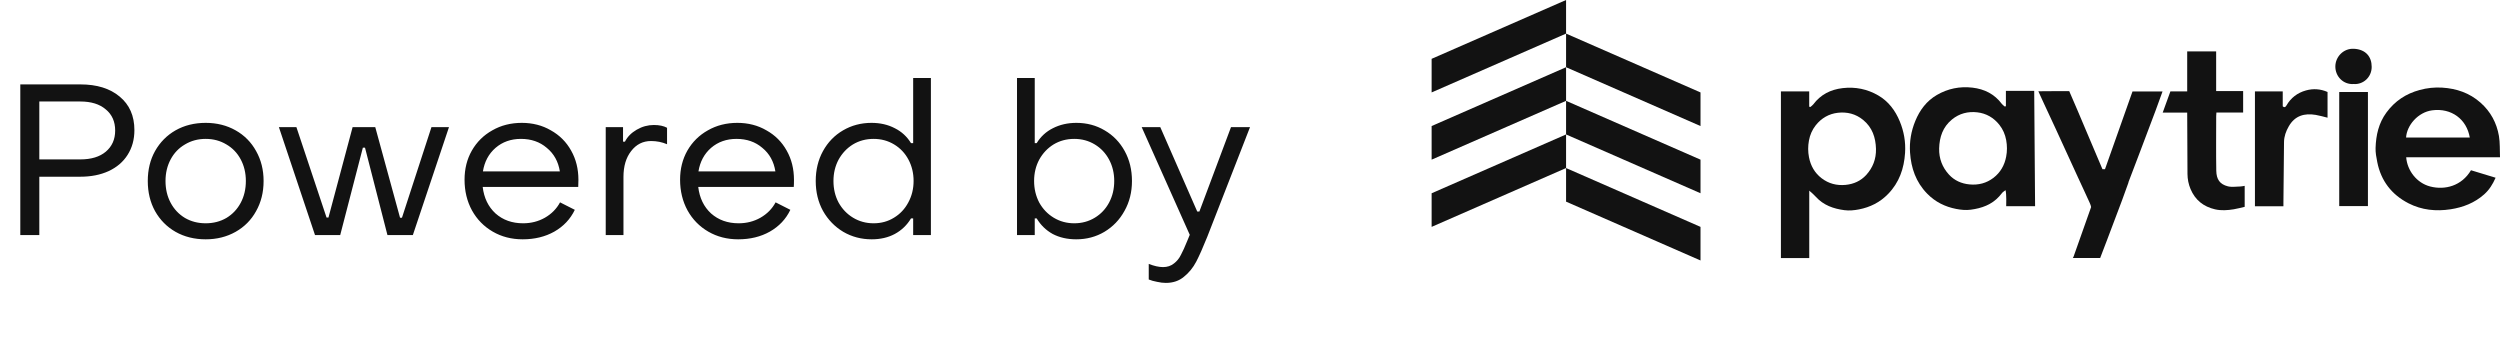
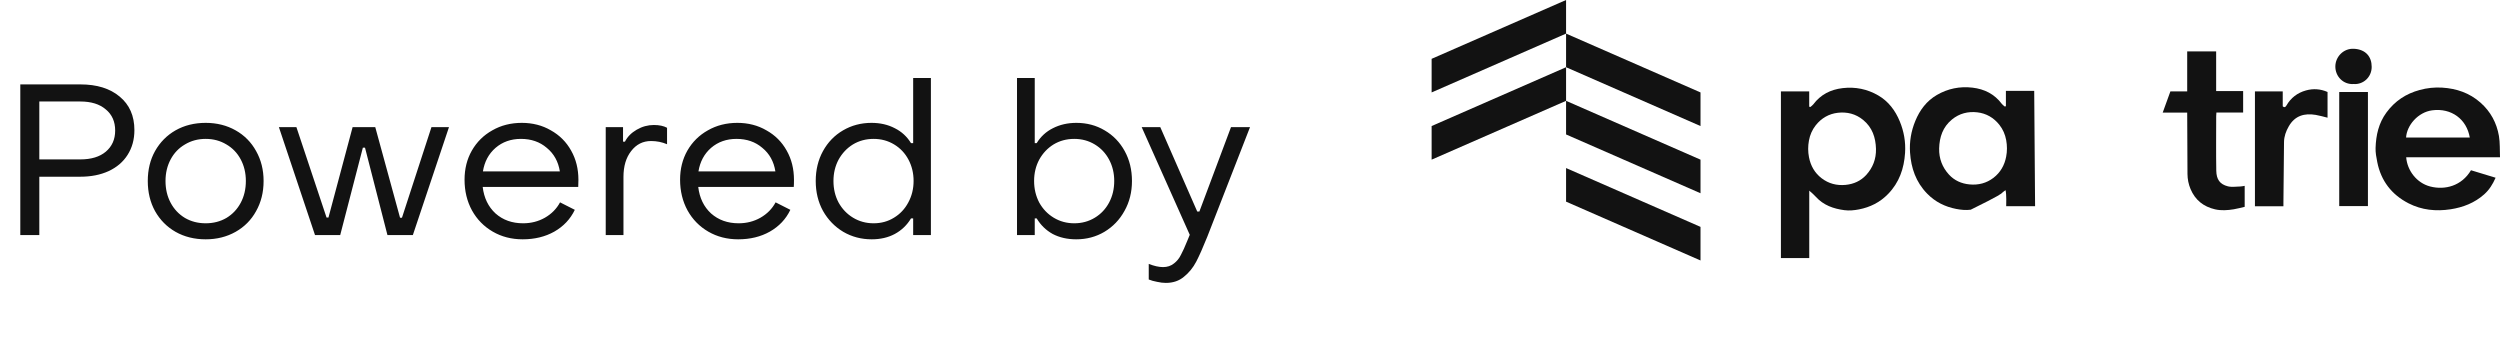
<svg xmlns="http://www.w3.org/2000/svg" width="117" height="16" viewBox="0 0 117 16" fill="none">
  <path d="M0.95 11V3.95H3.76C4.533 3.95 5.147 4.14 5.6 4.52C6.06 4.9 6.29 5.423 6.29 6.09C6.29 6.53 6.183 6.917 5.97 7.25C5.763 7.577 5.467 7.83 5.08 8.01C4.7 8.183 4.26 8.27 3.76 8.27H1.84V11H0.95ZM3.76 7.46C4.267 7.46 4.663 7.34 4.95 7.1C5.243 6.853 5.39 6.523 5.39 6.11C5.39 5.69 5.243 5.36 4.95 5.12C4.663 4.873 4.267 4.75 3.76 4.75H1.84V7.46H3.76ZM9.626 11.2C9.099 11.2 8.629 11.083 8.216 10.85C7.809 10.617 7.489 10.293 7.256 9.88C7.029 9.467 6.916 8.997 6.916 8.47C6.916 7.943 7.029 7.477 7.256 7.07C7.489 6.657 7.809 6.333 8.216 6.1C8.629 5.867 9.099 5.75 9.626 5.75C10.146 5.75 10.613 5.867 11.026 6.1C11.439 6.333 11.759 6.657 11.986 7.07C12.219 7.483 12.336 7.95 12.336 8.47C12.336 8.997 12.219 9.467 11.986 9.88C11.759 10.293 11.439 10.617 11.026 10.85C10.613 11.083 10.146 11.2 9.626 11.2ZM9.626 10.45C9.986 10.45 10.309 10.367 10.596 10.2C10.883 10.027 11.106 9.79 11.266 9.49C11.426 9.19 11.506 8.85 11.506 8.47C11.506 8.097 11.426 7.76 11.266 7.46C11.106 7.16 10.883 6.927 10.596 6.76C10.309 6.587 9.986 6.5 9.626 6.5C9.266 6.5 8.943 6.587 8.656 6.76C8.369 6.927 8.146 7.16 7.986 7.46C7.826 7.76 7.746 8.097 7.746 8.47C7.746 8.85 7.826 9.19 7.986 9.49C8.146 9.79 8.369 10.027 8.656 10.2C8.943 10.367 9.266 10.45 9.626 10.45ZM15.922 11H14.742L13.052 5.95H13.872L15.282 10.18H15.372L16.502 5.95H17.562L18.722 10.19H18.812L20.192 5.95H21.012L19.322 11H18.132L17.082 6.91H16.982L15.922 11ZM24.46 11.2C23.941 11.2 23.474 11.08 23.061 10.84C22.647 10.6 22.324 10.27 22.09 9.85C21.857 9.423 21.741 8.943 21.741 8.41C21.741 7.903 21.854 7.45 22.081 7.05C22.314 6.643 22.634 6.327 23.041 6.1C23.447 5.867 23.907 5.75 24.421 5.75C24.927 5.75 25.381 5.867 25.78 6.1C26.187 6.327 26.504 6.643 26.73 7.05C26.957 7.45 27.07 7.907 27.07 8.42C27.07 8.567 27.067 8.677 27.061 8.75H22.59C22.651 9.263 22.851 9.677 23.191 9.99C23.537 10.297 23.967 10.45 24.48 10.45C24.854 10.45 25.194 10.363 25.5 10.19C25.814 10.01 26.05 9.77 26.21 9.47L26.901 9.82C26.694 10.253 26.374 10.593 25.941 10.84C25.514 11.08 25.02 11.2 24.46 11.2ZM26.201 8.02C26.127 7.56 25.924 7.193 25.59 6.92C25.264 6.64 24.86 6.5 24.381 6.5C23.914 6.5 23.517 6.64 23.191 6.92C22.87 7.2 22.674 7.567 22.601 8.02H26.201ZM28.348 11V5.95H29.158V6.63H29.248C29.361 6.403 29.545 6.217 29.798 6.07C30.052 5.923 30.318 5.85 30.598 5.85C30.852 5.85 31.058 5.893 31.218 5.98V6.75C30.985 6.65 30.735 6.6 30.468 6.6C30.088 6.6 29.778 6.757 29.538 7.07C29.298 7.377 29.178 7.78 29.178 8.28V11H28.348ZM34.548 11.2C34.028 11.2 33.562 11.08 33.148 10.84C32.735 10.6 32.412 10.27 32.178 9.85C31.945 9.423 31.828 8.943 31.828 8.41C31.828 7.903 31.942 7.45 32.168 7.05C32.402 6.643 32.722 6.327 33.128 6.1C33.535 5.867 33.995 5.75 34.508 5.75C35.015 5.75 35.468 5.867 35.868 6.1C36.275 6.327 36.592 6.643 36.818 7.05C37.045 7.45 37.158 7.907 37.158 8.42C37.158 8.567 37.155 8.677 37.148 8.75H32.678C32.738 9.263 32.938 9.677 33.278 9.99C33.625 10.297 34.055 10.45 34.568 10.45C34.942 10.45 35.282 10.363 35.588 10.19C35.902 10.01 36.138 9.77 36.298 9.47L36.988 9.82C36.782 10.253 36.462 10.593 36.028 10.84C35.602 11.08 35.108 11.2 34.548 11.2ZM36.288 8.02C36.215 7.56 36.012 7.193 35.678 6.92C35.352 6.64 34.948 6.5 34.468 6.5C34.002 6.5 33.605 6.64 33.278 6.92C32.958 7.2 32.762 7.567 32.688 8.02H36.288ZM40.796 11.2C40.309 11.2 39.866 11.083 39.466 10.85C39.066 10.61 38.749 10.283 38.516 9.87C38.289 9.457 38.176 8.99 38.176 8.47C38.176 7.95 38.289 7.483 38.516 7.07C38.743 6.657 39.056 6.333 39.456 6.1C39.856 5.867 40.299 5.75 40.786 5.75C41.193 5.75 41.556 5.833 41.876 6C42.196 6.16 42.449 6.393 42.636 6.7H42.736V3.65H43.566V11H42.736V10.22H42.636C42.449 10.533 42.196 10.777 41.876 10.95C41.563 11.117 41.203 11.2 40.796 11.2ZM40.886 10.45C41.239 10.45 41.556 10.363 41.836 10.19C42.123 10.017 42.346 9.78 42.506 9.48C42.673 9.173 42.756 8.837 42.756 8.47C42.756 8.103 42.676 7.77 42.516 7.47C42.356 7.17 42.133 6.933 41.846 6.76C41.559 6.587 41.239 6.5 40.886 6.5C40.526 6.5 40.203 6.587 39.916 6.76C39.636 6.933 39.413 7.17 39.246 7.47C39.086 7.77 39.006 8.103 39.006 8.47C39.006 8.843 39.086 9.18 39.246 9.48C39.413 9.78 39.639 10.017 39.926 10.19C40.213 10.363 40.533 10.45 40.886 10.45ZM50.366 11.2C49.953 11.2 49.586 11.117 49.266 10.95C48.953 10.777 48.703 10.533 48.516 10.22H48.426V11H47.596V3.65H48.426V6.7H48.516C48.703 6.393 48.956 6.16 49.276 6C49.603 5.833 49.969 5.75 50.376 5.75C50.863 5.75 51.303 5.867 51.696 6.1C52.096 6.333 52.41 6.657 52.636 7.07C52.863 7.483 52.976 7.95 52.976 8.47C52.976 8.99 52.859 9.457 52.626 9.87C52.4 10.283 52.086 10.61 51.686 10.85C51.293 11.083 50.853 11.2 50.366 11.2ZM50.276 10.45C50.63 10.45 50.95 10.363 51.236 10.19C51.523 10.017 51.746 9.78 51.906 9.48C52.066 9.18 52.146 8.843 52.146 8.47C52.146 8.103 52.066 7.77 51.906 7.47C51.746 7.17 51.523 6.933 51.236 6.76C50.95 6.587 50.63 6.5 50.276 6.5C49.916 6.5 49.593 6.587 49.306 6.76C49.026 6.933 48.803 7.17 48.636 7.47C48.476 7.77 48.396 8.103 48.396 8.47C48.396 8.837 48.476 9.173 48.636 9.48C48.803 9.78 49.029 10.017 49.316 10.19C49.603 10.363 49.923 10.45 50.276 10.45ZM54.561 13.24C54.434 13.24 54.297 13.223 54.151 13.19C54.004 13.163 53.874 13.127 53.761 13.08V12.35C54.014 12.45 54.237 12.5 54.431 12.5C54.631 12.5 54.801 12.443 54.941 12.33C55.081 12.223 55.191 12.087 55.271 11.92C55.357 11.76 55.454 11.547 55.561 11.28L55.681 10.99L53.431 5.95H54.301L56.031 9.9H56.131L57.611 5.95H58.501L56.501 11.08C56.301 11.58 56.127 11.97 55.981 12.25C55.834 12.53 55.644 12.763 55.411 12.95C55.184 13.143 54.901 13.24 54.561 13.24Z" fill="#121212" />
  <path d="M67 4.326L73.292 1.573V0L67 2.753V4.326Z" fill="#121212" />
  <path d="M67 7.472L73.292 4.719V3.146L67 5.899V7.472Z" fill="#121212" />
-   <path d="M67 10.618L73.292 7.865V6.292L67 9.045V10.618Z" fill="#121212" />
  <path d="M79.584 5.899L73.292 3.146V1.573L79.584 4.326V5.899Z" fill="#121212" />
  <path d="M79.584 9.044L73.292 6.292V4.719L79.584 7.472V9.044Z" fill="#121212" />
  <path d="M79.584 12.19L73.292 9.437V7.865L79.584 10.618V12.19Z" fill="#121212" />
  <path d="M84.674 12.078H83.347L83.347 4.276H84.671V4.992L84.722 5.009C84.768 4.969 84.823 4.936 84.859 4.888C85.204 4.428 85.666 4.191 86.236 4.124C86.833 4.054 87.391 4.17 87.903 4.467C88.381 4.745 88.7 5.171 88.91 5.681C89.106 6.156 89.191 6.652 89.157 7.161C89.109 7.887 88.885 8.542 88.361 9.08C87.98 9.472 87.521 9.698 86.999 9.8C86.777 9.843 86.54 9.866 86.318 9.836C85.812 9.77 85.338 9.606 84.981 9.21C84.929 9.152 84.743 8.974 84.673 8.922V12.078L84.674 12.078ZM87.796 6.971C87.782 6.437 87.625 5.966 87.197 5.614C86.85 5.329 86.444 5.228 86.01 5.278C85.591 5.327 85.241 5.529 84.976 5.864C84.81 6.075 84.706 6.314 84.658 6.58C84.611 6.839 84.61 7.097 84.66 7.355C84.736 7.756 84.927 8.094 85.253 8.343C85.581 8.594 85.957 8.691 86.371 8.653C86.753 8.617 87.084 8.467 87.338 8.189C87.648 7.85 87.807 7.44 87.796 6.971Z" fill="#121212" />
  <path d="M116.794 8.318C116.658 8.627 116.496 8.886 116.257 9.098C115.806 9.498 115.271 9.704 114.689 9.794C114.008 9.899 113.34 9.833 112.721 9.516C111.928 9.109 111.43 8.464 111.256 7.586C111.212 7.366 111.169 7.14 111.177 6.919C111.197 6.326 111.32 5.765 111.684 5.268C112.081 4.726 112.601 4.384 113.242 4.211C113.586 4.117 113.939 4.079 114.294 4.101C114.965 4.143 115.573 4.348 116.087 4.803C116.562 5.223 116.844 5.75 116.95 6.363C117.005 6.684 116.985 7.018 117 7.361H112.61C112.658 7.976 113.097 8.564 113.735 8.728C114.422 8.905 115.205 8.705 115.642 7.967C116.018 8.081 116.399 8.198 116.794 8.318ZM115.586 6.438C115.442 5.583 114.729 5.043 113.825 5.163C113.164 5.251 112.639 5.862 112.604 6.438H115.586H115.586Z" fill="#121212" />
  <path d="M105.051 9.68C104.883 9.718 104.714 9.766 104.542 9.794C104.251 9.841 103.958 9.864 103.665 9.797C103.123 9.672 102.734 9.361 102.518 8.848C102.424 8.624 102.376 8.388 102.374 8.142C102.368 7.236 102.364 5.334 102.361 5.271H101.214L101.575 4.276H102.361V2.406H103.716V4.263H104.979V5.268H103.728C103.724 5.339 103.718 5.388 103.718 5.437C103.718 6.289 103.707 7.14 103.722 7.992C103.73 8.391 103.884 8.624 104.264 8.72C104.448 8.766 104.654 8.73 104.851 8.727C104.914 8.725 104.976 8.709 105.051 8.698V9.68Z" fill="#121212" />
  <path d="M106.864 9.654H105.531V4.276H106.832V4.975C106.916 5.049 106.967 5.004 107.001 4.944C107.209 4.58 107.519 4.343 107.92 4.232C108.261 4.137 108.6 4.16 108.929 4.305V5.508C108.743 5.463 108.562 5.408 108.377 5.377C107.858 5.29 107.406 5.404 107.115 5.912C106.982 6.142 106.895 6.383 106.892 6.65C106.882 7.598 106.873 8.545 106.864 9.493C106.863 9.543 106.864 9.593 106.864 9.654Z" fill="#121212" />
  <path d="M110.819 9.645H109.476V4.306H110.819V9.645Z" fill="#121212" />
  <path d="M110.151 3.932C109.675 3.967 109.288 3.585 109.294 3.102C109.3 2.668 109.665 2.255 110.169 2.283C110.712 2.313 110.997 2.65 110.995 3.132C110.993 3.617 110.596 3.966 110.151 3.932V3.932Z" fill="#121212" />
-   <path d="M93.86 8.9C93.91 9.104 93.89 9.582 93.89 9.649H95.242L95.201 4.254H93.876V4.97C93.859 4.975 93.843 4.981 93.826 4.987C93.779 4.947 93.725 4.914 93.689 4.866C93.344 4.406 92.881 4.169 92.312 4.102C91.714 4.032 91.157 4.148 90.645 4.445C90.166 4.723 89.847 5.149 89.637 5.659C89.441 6.134 89.356 6.63 89.39 7.139C89.439 7.865 89.663 8.52 90.187 9.058C90.567 9.45 91.027 9.676 91.549 9.778C91.77 9.821 92.008 9.844 92.23 9.814C92.736 9.748 93.209 9.584 93.566 9.188C93.618 9.13 93.663 9.065 93.716 9.009C93.748 8.975 93.79 8.952 93.86 8.9V8.9ZM93.295 8.322C92.967 8.573 92.591 8.67 92.177 8.631C91.795 8.596 91.463 8.446 91.209 8.168C90.9 7.829 90.741 7.419 90.752 6.95C90.766 6.416 90.922 5.945 91.351 5.593C91.698 5.308 92.104 5.207 92.538 5.257C92.957 5.306 93.307 5.508 93.572 5.843C93.738 6.054 93.841 6.293 93.89 6.558C93.937 6.818 93.938 7.076 93.888 7.334C93.812 7.735 93.62 8.072 93.295 8.322Z" fill="#121212" />
-   <path d="M99.8 4.283C99.377 5.479 98.946 6.698 98.514 7.917H98.394C97.867 6.695 97.366 5.467 96.84 4.266C96.568 4.266 96.335 4.265 96.102 4.266C95.873 4.267 95.644 4.27 95.394 4.271C95.49 4.481 95.569 4.656 95.649 4.829C95.835 5.23 96.024 5.629 96.208 6.031C96.555 6.785 96.899 7.541 97.246 8.295C97.428 8.693 97.617 9.088 97.796 9.488C97.823 9.55 97.856 9.627 97.863 9.694C97.592 10.46 97.318 11.232 97.045 12.005C97.04 12.005 97.027 12.03 97.009 12.074H98.288C98.397 11.791 98.505 11.508 98.613 11.224C98.846 10.611 99.078 9.998 99.308 9.384C99.41 9.109 99.508 8.833 99.615 8.536H99.608C99.79 8.057 99.974 7.577 100.156 7.097C100.4 6.455 100.643 5.813 100.883 5.17C100.991 4.882 101.093 4.593 101.206 4.282H99.799L99.8 4.283Z" fill="#121212" />
+   <path d="M93.86 8.9C93.91 9.104 93.89 9.582 93.89 9.649H95.242L95.201 4.254H93.876V4.97C93.859 4.975 93.843 4.981 93.826 4.987C93.779 4.947 93.725 4.914 93.689 4.866C93.344 4.406 92.881 4.169 92.312 4.102C91.714 4.032 91.157 4.148 90.645 4.445C90.166 4.723 89.847 5.149 89.637 5.659C89.441 6.134 89.356 6.63 89.39 7.139C89.439 7.865 89.663 8.52 90.187 9.058C90.567 9.45 91.027 9.676 91.549 9.778C91.77 9.821 92.008 9.844 92.23 9.814C93.618 9.13 93.663 9.065 93.716 9.009C93.748 8.975 93.79 8.952 93.86 8.9V8.9ZM93.295 8.322C92.967 8.573 92.591 8.67 92.177 8.631C91.795 8.596 91.463 8.446 91.209 8.168C90.9 7.829 90.741 7.419 90.752 6.95C90.766 6.416 90.922 5.945 91.351 5.593C91.698 5.308 92.104 5.207 92.538 5.257C92.957 5.306 93.307 5.508 93.572 5.843C93.738 6.054 93.841 6.293 93.89 6.558C93.937 6.818 93.938 7.076 93.888 7.334C93.812 7.735 93.62 8.072 93.295 8.322Z" fill="#121212" />
</svg>